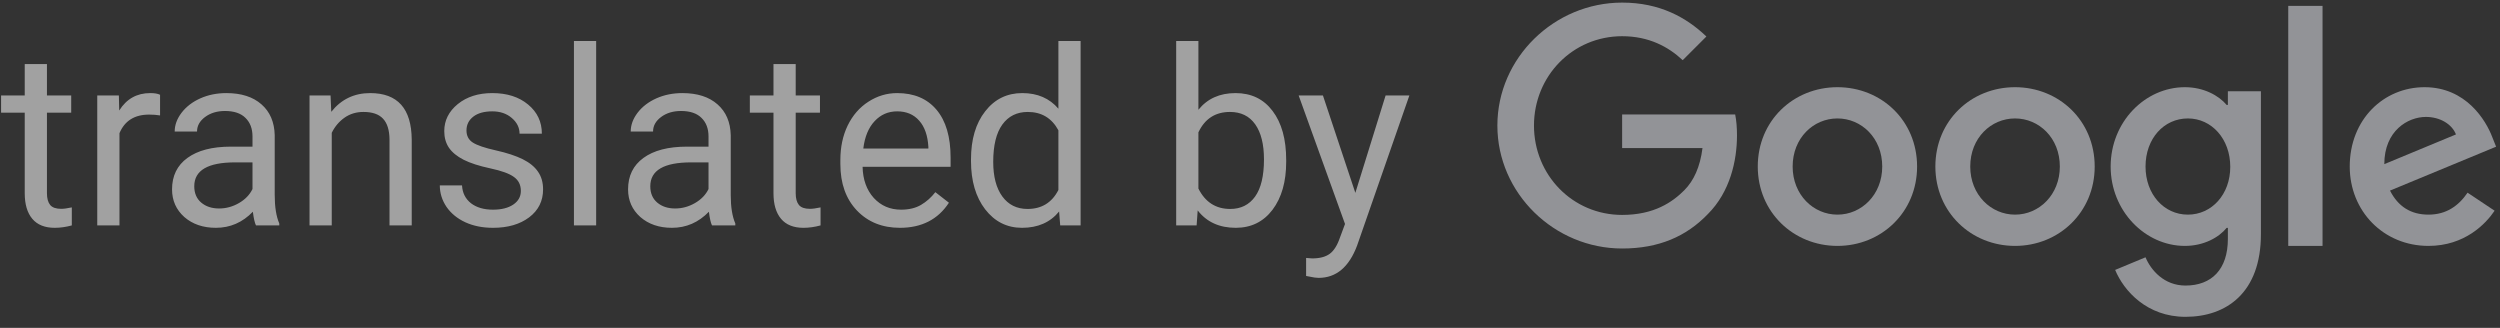
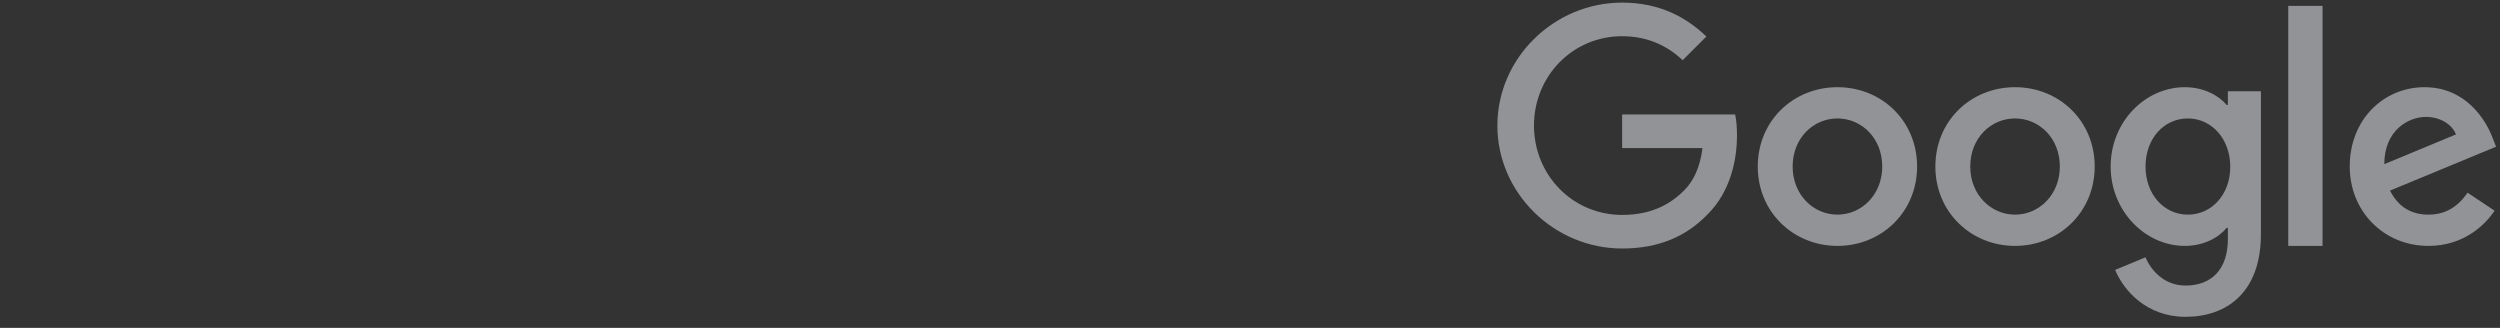
<svg xmlns="http://www.w3.org/2000/svg" width="122" height="16" viewBox="0 0 122 16" fill="none">
  <rect x="0" y="0" width="122" height="16" fill="#333333" stroke="none" />
  <path fill-rule="evenodd" clip-rule="evenodd" d="M79.16 5.586V7.225H83.082C82.965 8.147 82.658 8.82 82.19 9.288C81.618 9.859 80.726 10.488 79.16 10.488C76.745 10.488 74.858 8.542 74.858 6.127C74.858 3.713 76.745 1.767 79.16 1.767C80.462 1.767 81.414 2.279 82.116 2.937L83.272 1.781C82.292 0.845 80.99 0.127 79.16 0.127C75.853 0.127 73.072 2.82 73.072 6.127C73.072 9.435 75.853 12.127 79.16 12.127C80.945 12.127 82.292 11.542 83.346 10.444C84.428 9.361 84.765 7.839 84.765 6.61C84.765 6.23 84.736 5.879 84.677 5.586H79.16Z" fill="#929397" />
  <path fill-rule="evenodd" clip-rule="evenodd" d="M89.667 4.255C87.525 4.255 85.779 5.883 85.779 8.127C85.779 10.357 87.525 12 89.667 12C91.809 12 93.554 10.357 93.554 8.127C93.554 5.883 91.809 4.255 89.667 4.255ZM89.667 10.474C88.493 10.474 87.481 9.506 87.481 8.127C87.481 6.734 88.493 5.78 89.667 5.78C90.84 5.78 91.853 6.734 91.853 8.127C91.853 9.506 90.84 10.474 89.667 10.474Z" fill="#929397" />
  <path fill-rule="evenodd" clip-rule="evenodd" d="M108.72 5.121H108.661C108.279 4.665 107.546 4.255 106.622 4.255C104.686 4.255 103 5.941 103 8.127C103 10.298 104.686 12 106.622 12C107.546 12 108.279 11.589 108.661 11.12H108.72V11.661C108.72 13.143 107.928 13.935 106.651 13.935C105.61 13.935 104.965 13.187 104.701 12.556L103.219 13.172C103.645 14.199 104.774 15.461 106.651 15.461C108.647 15.461 110.333 14.287 110.333 11.427V4.454H108.72V5.121ZM106.769 10.474C105.596 10.474 104.702 9.477 104.702 8.127C104.702 6.763 105.596 5.78 106.769 5.78C107.929 5.78 108.837 6.778 108.837 8.142C108.837 9.491 107.929 10.474 106.769 10.474Z" fill="#929397" />
  <path fill-rule="evenodd" clip-rule="evenodd" d="M98.334 4.255C96.192 4.255 94.446 5.883 94.446 8.127C94.446 10.357 96.192 12 98.334 12C100.476 12 102.221 10.357 102.221 8.127C102.221 5.883 100.476 4.255 98.334 4.255ZM98.334 10.474C97.16 10.474 96.148 9.506 96.148 8.127C96.148 6.734 97.16 5.78 98.334 5.78C99.507 5.78 100.52 6.734 100.52 8.127C100.52 9.506 99.507 10.474 98.334 10.474Z" fill="#929397" />
  <path fill-rule="evenodd" clip-rule="evenodd" d="M111.667 0.287H113.34V12H111.667V0.287Z" fill="#929397" />
  <path fill-rule="evenodd" clip-rule="evenodd" d="M118.51 10.474C117.645 10.474 117.029 10.079 116.632 9.301L121.81 7.159L121.634 6.719C121.312 5.854 120.329 4.255 118.32 4.255C116.324 4.255 114.667 5.825 114.667 8.127C114.667 10.299 116.31 12 118.51 12C120.285 12 121.312 10.915 121.737 10.283L120.417 9.403C119.977 10.049 119.376 10.474 118.51 10.474ZM118.384 5.706C119.073 5.706 119.656 6.057 119.851 6.56L116.354 8.01C116.354 6.377 117.508 5.706 118.384 5.706Z" fill="#929397" />
-   <path opacity="0.54" d="M2.291 3.125V4.66H3.475V5.498H2.291V9.43C2.291 9.684 2.344 9.875 2.449 10.004C2.555 10.129 2.734 10.191 2.988 10.191C3.113 10.191 3.285 10.168 3.504 10.121V11C3.219 11.078 2.941 11.117 2.672 11.117C2.188 11.117 1.822 10.971 1.576 10.678C1.33 10.385 1.207 9.969 1.207 9.43V5.498H0.053V4.66H1.207V3.125H2.291ZM7.811 5.633C7.646 5.605 7.469 5.592 7.277 5.592C6.566 5.592 6.084 5.895 5.83 6.5V11H4.746V4.66H5.801L5.818 5.393C6.174 4.826 6.678 4.543 7.33 4.543C7.541 4.543 7.701 4.57 7.811 4.625V5.633ZM12.492 11C12.43 10.875 12.379 10.652 12.34 10.332C11.836 10.855 11.234 11.117 10.535 11.117C9.91 11.117 9.396 10.941 8.994 10.59C8.596 10.234 8.396 9.785 8.396 9.242C8.396 8.582 8.646 8.07 9.146 7.707C9.65 7.34 10.357 7.156 11.268 7.156H12.322V6.658C12.322 6.279 12.209 5.979 11.982 5.756C11.756 5.529 11.422 5.416 10.98 5.416C10.594 5.416 10.27 5.514 10.008 5.709C9.746 5.904 9.615 6.141 9.615 6.418H8.525C8.525 6.102 8.637 5.797 8.859 5.504C9.086 5.207 9.391 4.973 9.773 4.801C10.16 4.629 10.584 4.543 11.045 4.543C11.775 4.543 12.348 4.727 12.762 5.094C13.176 5.457 13.391 5.959 13.406 6.6V9.518C13.406 10.1 13.48 10.562 13.629 10.906V11H12.492ZM10.693 10.174C11.033 10.174 11.355 10.086 11.66 9.91C11.965 9.734 12.185 9.506 12.322 9.225V7.924H11.473C10.145 7.924 9.48 8.312 9.48 9.09C9.48 9.43 9.594 9.695 9.82 9.887C10.047 10.078 10.338 10.174 10.693 10.174ZM16.131 4.66L16.166 5.457C16.65 4.848 17.283 4.543 18.064 4.543C19.404 4.543 20.08 5.299 20.092 6.811V11H19.008V6.805C19.004 6.348 18.898 6.01 18.691 5.791C18.488 5.572 18.17 5.463 17.736 5.463C17.385 5.463 17.076 5.557 16.811 5.744C16.545 5.932 16.338 6.178 16.189 6.482V11H15.105V4.66H16.131ZM25.418 9.318C25.418 9.025 25.307 8.799 25.084 8.639C24.865 8.475 24.48 8.334 23.93 8.217C23.383 8.1 22.947 7.959 22.623 7.795C22.303 7.631 22.064 7.436 21.908 7.209C21.756 6.982 21.68 6.713 21.68 6.4C21.68 5.881 21.898 5.441 22.336 5.082C22.777 4.723 23.34 4.543 24.023 4.543C24.742 4.543 25.324 4.729 25.77 5.1C26.219 5.471 26.443 5.945 26.443 6.523H25.354C25.354 6.227 25.227 5.971 24.973 5.756C24.723 5.541 24.406 5.434 24.023 5.434C23.629 5.434 23.32 5.52 23.098 5.691C22.875 5.863 22.764 6.088 22.764 6.365C22.764 6.627 22.867 6.824 23.074 6.957C23.281 7.09 23.654 7.217 24.193 7.338C24.736 7.459 25.176 7.604 25.512 7.771C25.848 7.939 26.096 8.143 26.256 8.381C26.42 8.615 26.502 8.902 26.502 9.242C26.502 9.809 26.275 10.264 25.822 10.607C25.369 10.947 24.781 11.117 24.059 11.117C23.551 11.117 23.102 11.027 22.711 10.848C22.32 10.668 22.014 10.418 21.791 10.098C21.572 9.773 21.463 9.424 21.463 9.049H22.547C22.566 9.412 22.711 9.701 22.98 9.916C23.254 10.127 23.613 10.232 24.059 10.232C24.469 10.232 24.797 10.15 25.043 9.986C25.293 9.818 25.418 9.596 25.418 9.318ZM29.092 11H28.008V2H29.092V11ZM34.746 11C34.684 10.875 34.633 10.652 34.594 10.332C34.09 10.855 33.488 11.117 32.789 11.117C32.164 11.117 31.65 10.941 31.248 10.59C30.85 10.234 30.65 9.785 30.65 9.242C30.65 8.582 30.9 8.07 31.4 7.707C31.904 7.34 32.611 7.156 33.522 7.156H34.576V6.658C34.576 6.279 34.463 5.979 34.236 5.756C34.01 5.529 33.676 5.416 33.234 5.416C32.848 5.416 32.523 5.514 32.262 5.709C32 5.904 31.869 6.141 31.869 6.418H30.779C30.779 6.102 30.891 5.797 31.113 5.504C31.34 5.207 31.645 4.973 32.027 4.801C32.414 4.629 32.838 4.543 33.299 4.543C34.029 4.543 34.602 4.727 35.016 5.094C35.43 5.457 35.645 5.959 35.66 6.6V9.518C35.66 10.1 35.734 10.562 35.883 10.906V11H34.746ZM32.947 10.174C33.287 10.174 33.609 10.086 33.914 9.91C34.219 9.734 34.44 9.506 34.576 9.225V7.924H33.727C32.398 7.924 31.734 8.312 31.734 9.09C31.734 9.43 31.848 9.695 32.074 9.887C32.301 10.078 32.592 10.174 32.947 10.174ZM38.83 3.125V4.66H40.014V5.498H38.83V9.43C38.83 9.684 38.883 9.875 38.988 10.004C39.094 10.129 39.273 10.191 39.527 10.191C39.652 10.191 39.824 10.168 40.043 10.121V11C39.758 11.078 39.48 11.117 39.211 11.117C38.727 11.117 38.361 10.971 38.115 10.678C37.869 10.385 37.746 9.969 37.746 9.43V5.498H36.592V4.66H37.746V3.125H38.83ZM43.916 11.117C43.057 11.117 42.357 10.836 41.818 10.273C41.279 9.707 41.01 8.951 41.01 8.006V7.807C41.01 7.178 41.129 6.617 41.367 6.125C41.609 5.629 41.945 5.242 42.375 4.965C42.809 4.684 43.277 4.543 43.781 4.543C44.605 4.543 45.246 4.814 45.703 5.357C46.16 5.9 46.389 6.678 46.389 7.689V8.141H42.094C42.109 8.766 42.291 9.271 42.639 9.658C42.99 10.041 43.435 10.232 43.975 10.232C44.357 10.232 44.682 10.154 44.947 9.998C45.213 9.842 45.445 9.635 45.645 9.377L46.307 9.893C45.775 10.709 44.978 11.117 43.916 11.117ZM43.781 5.434C43.344 5.434 42.977 5.594 42.68 5.914C42.383 6.23 42.199 6.676 42.129 7.25H45.305V7.168C45.273 6.617 45.125 6.191 44.859 5.891C44.594 5.586 44.234 5.434 43.781 5.434ZM47.385 7.777C47.385 6.805 47.615 6.023 48.076 5.434C48.537 4.84 49.141 4.543 49.887 4.543C50.629 4.543 51.217 4.797 51.65 5.305V2H52.734V11H51.738L51.685 10.32C51.252 10.852 50.648 11.117 49.875 11.117C49.141 11.117 48.541 10.816 48.076 10.215C47.615 9.613 47.385 8.828 47.385 7.859V7.777ZM48.469 7.9C48.469 8.619 48.617 9.182 48.914 9.588C49.211 9.994 49.621 10.197 50.145 10.197C50.832 10.197 51.334 9.889 51.65 9.271V6.359C51.326 5.762 50.828 5.463 50.156 5.463C49.625 5.463 49.211 5.668 48.914 6.078C48.617 6.488 48.469 7.096 48.469 7.9ZM62.766 7.9C62.766 8.869 62.543 9.648 62.098 10.238C61.652 10.824 61.055 11.117 60.305 11.117C59.504 11.117 58.885 10.834 58.447 10.268L58.395 11H57.398V2H58.482V5.357C58.92 4.814 59.523 4.543 60.293 4.543C61.062 4.543 61.666 4.834 62.103 5.416C62.545 5.998 62.766 6.795 62.766 7.807V7.9ZM61.682 7.777C61.682 7.039 61.539 6.469 61.254 6.066C60.969 5.664 60.559 5.463 60.023 5.463C59.309 5.463 58.795 5.795 58.482 6.459V9.201C58.815 9.865 59.332 10.197 60.035 10.197C60.555 10.197 60.959 9.996 61.248 9.594C61.537 9.191 61.682 8.586 61.682 7.777ZM66.141 9.412L67.617 4.66H68.777L66.228 11.979C65.834 13.033 65.207 13.56 64.348 13.56L64.143 13.543L63.738 13.467V12.588L64.031 12.611C64.398 12.611 64.684 12.537 64.887 12.389C65.094 12.24 65.264 11.969 65.397 11.574L65.637 10.93L63.375 4.66H64.559L66.141 9.412Z" fill="white" />
</svg>